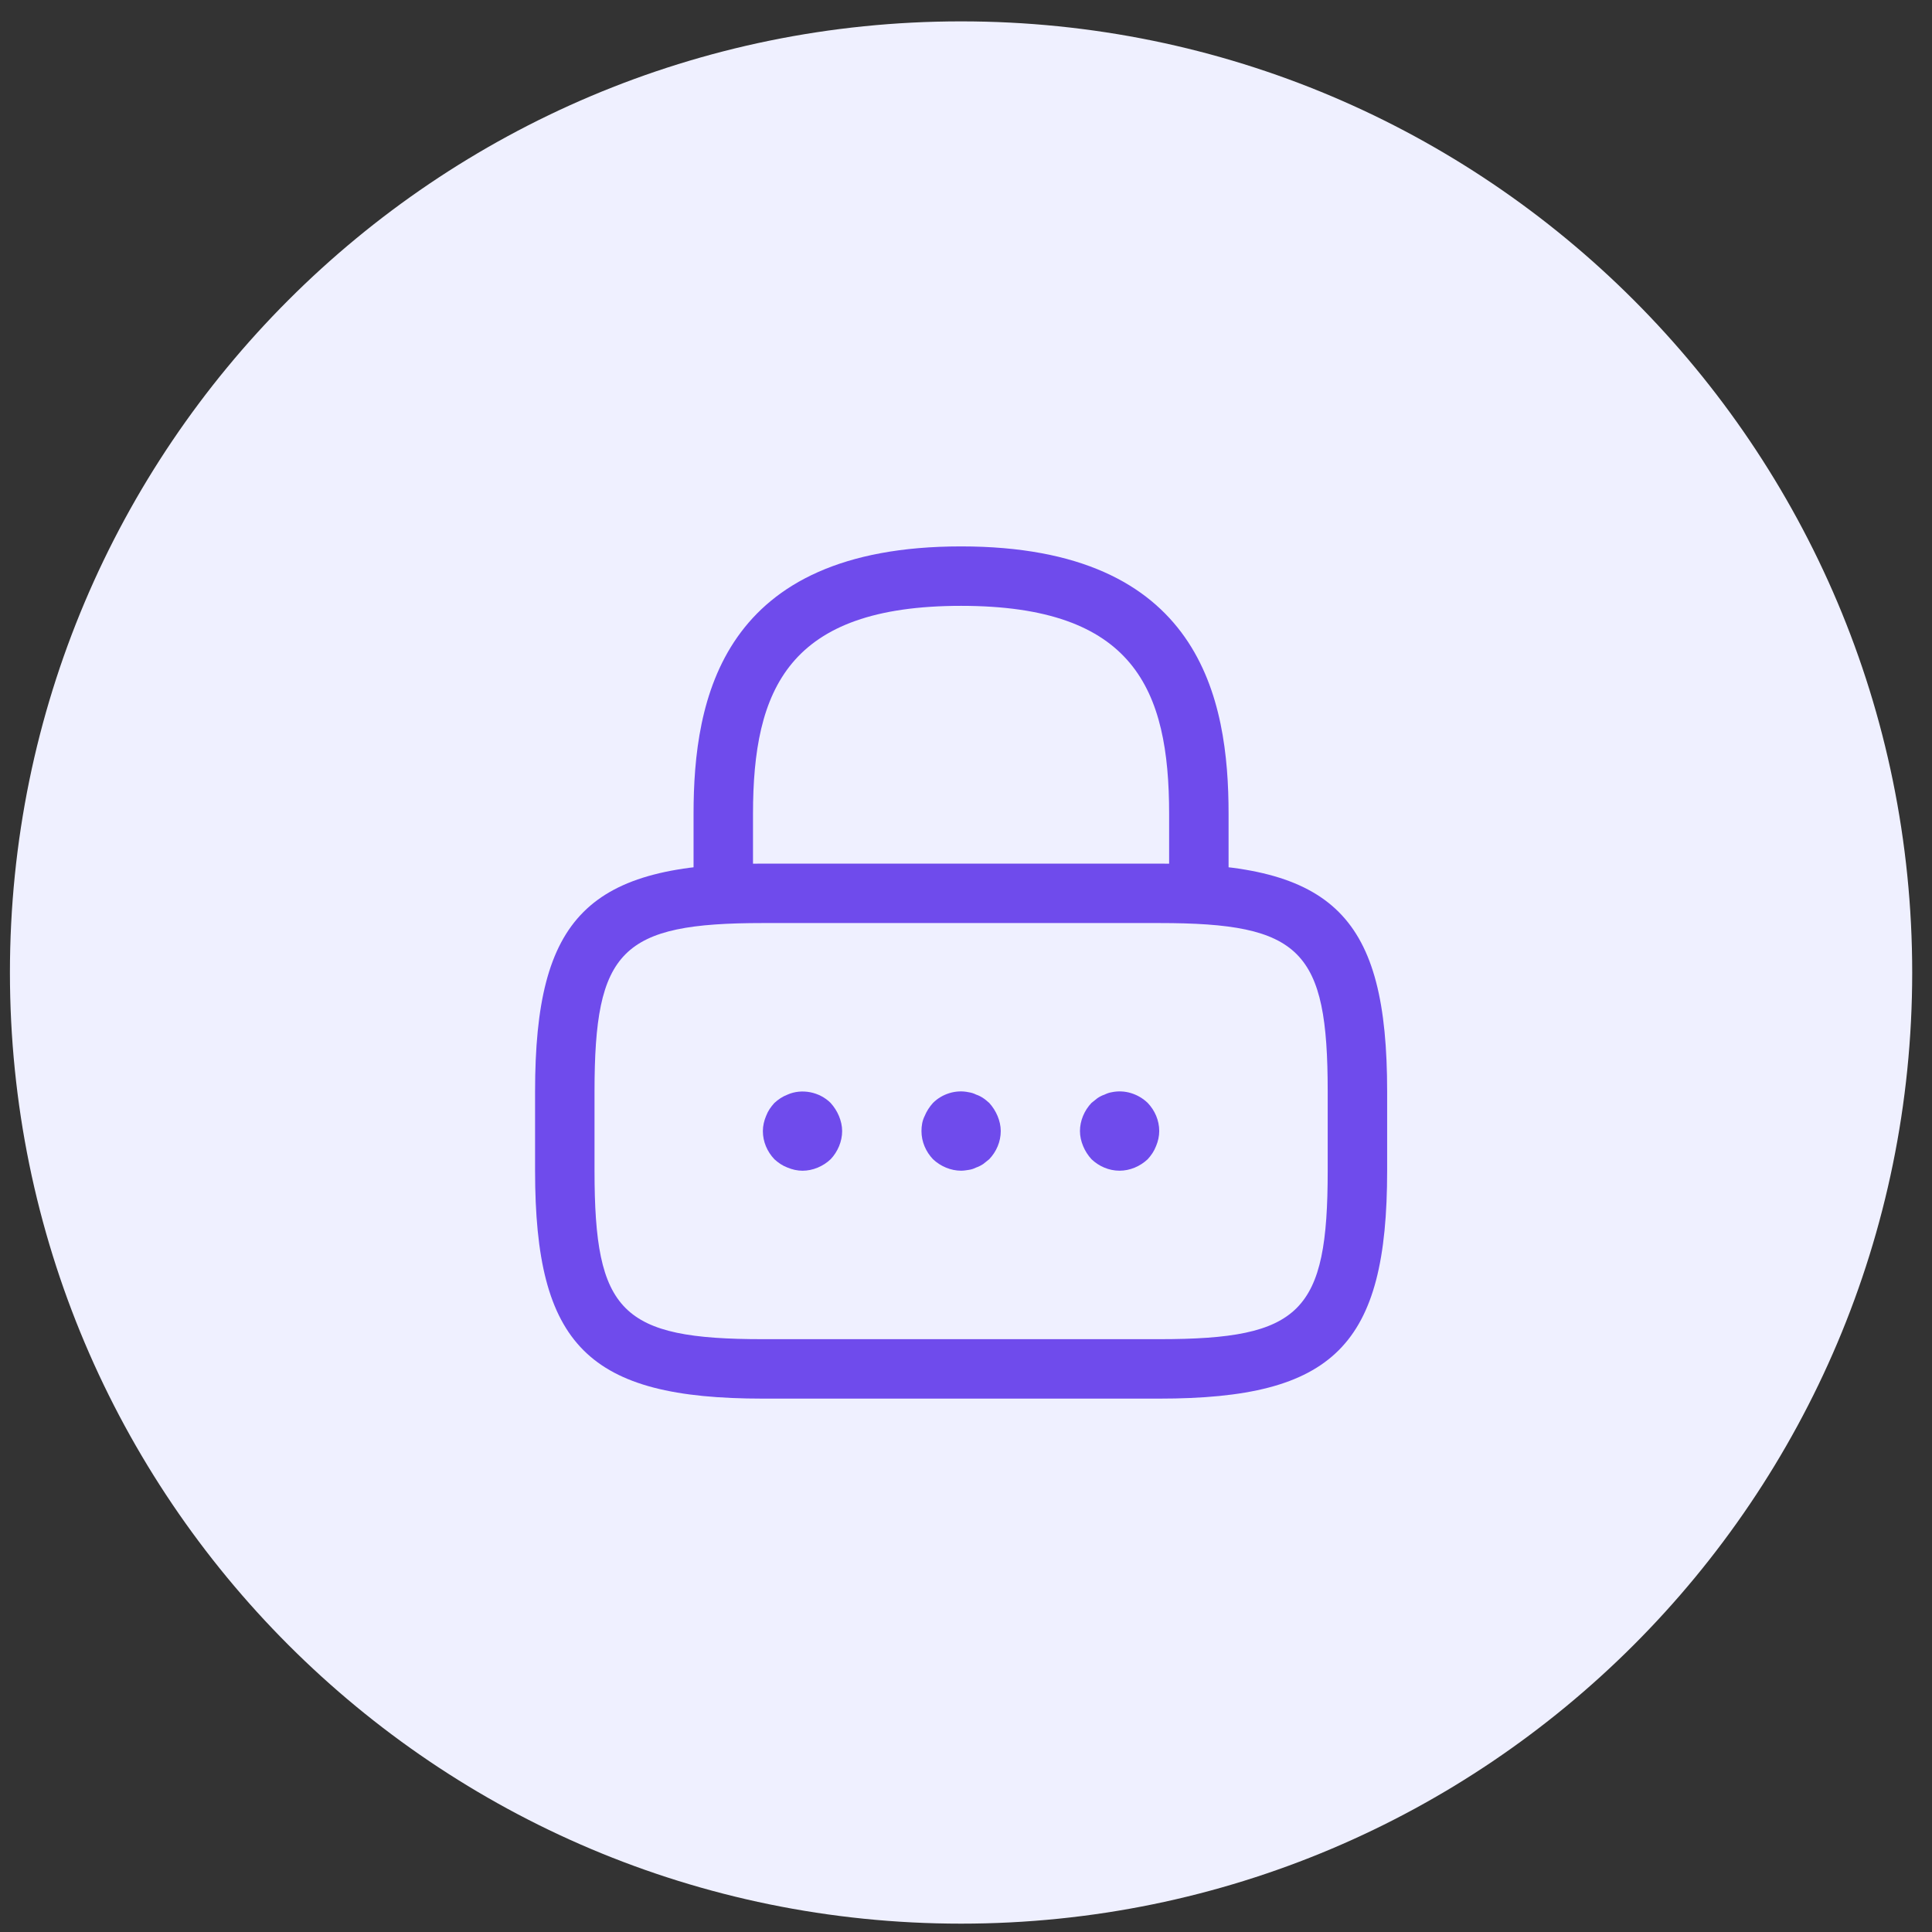
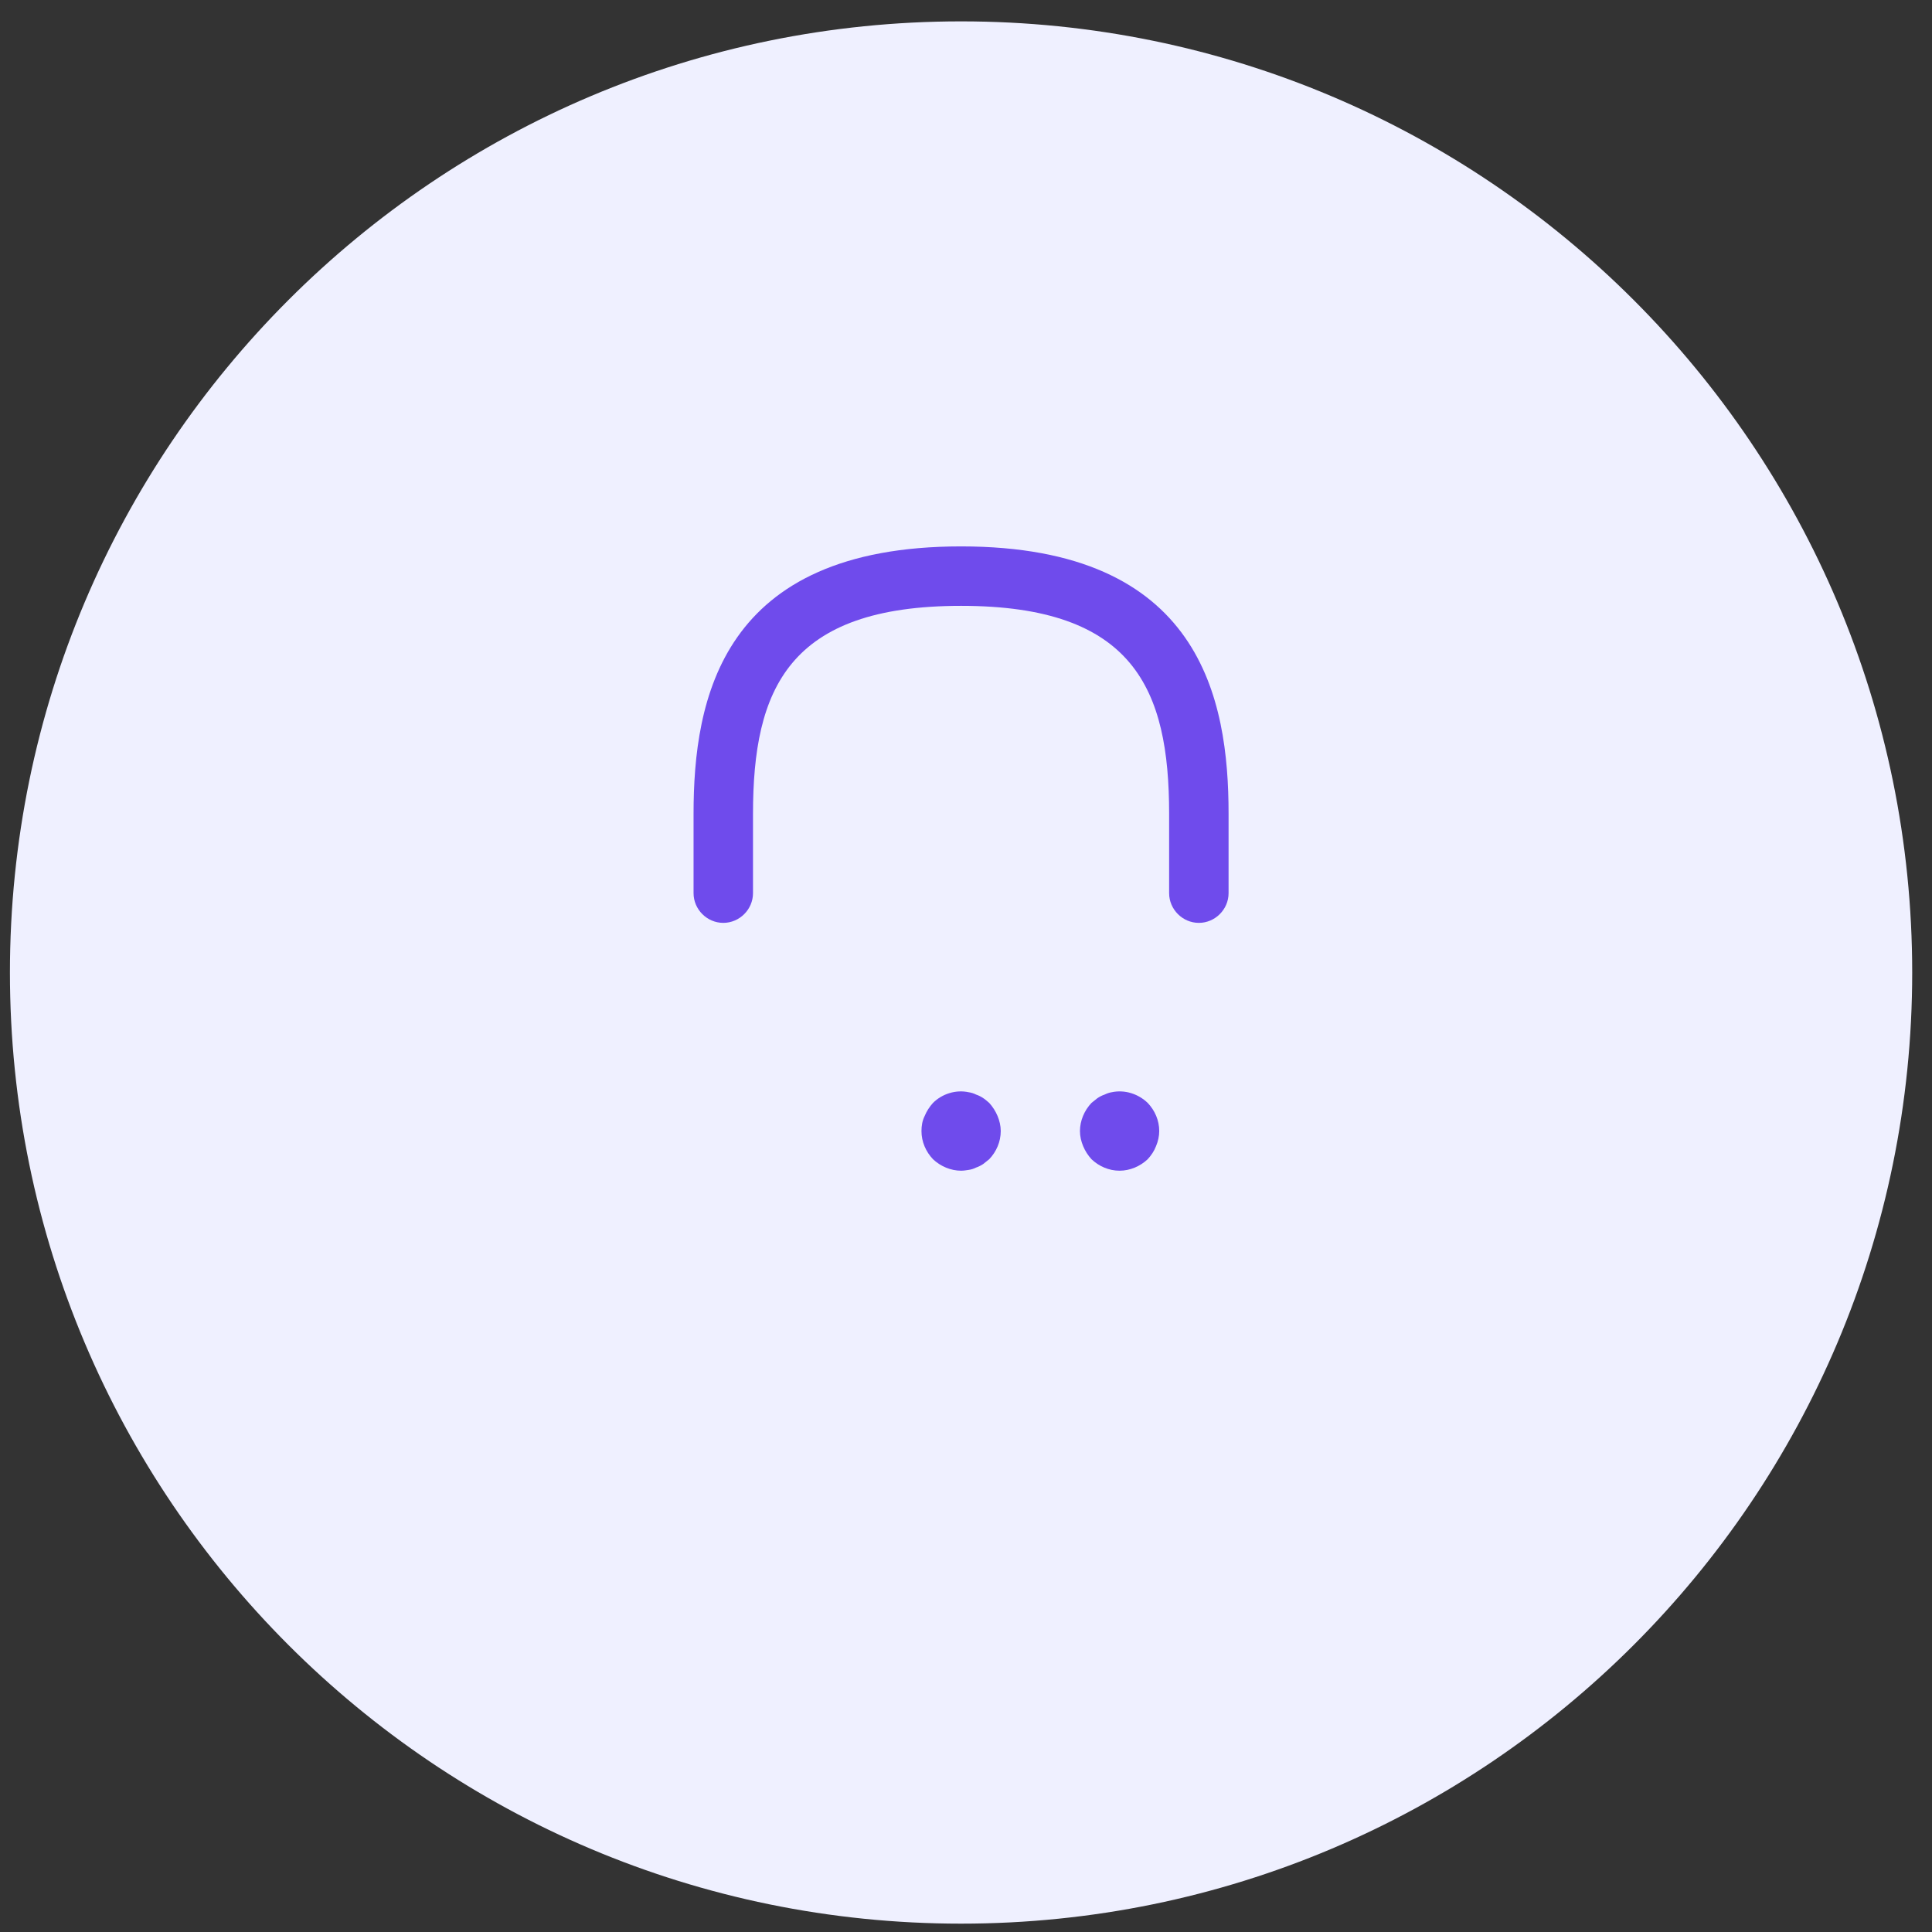
<svg xmlns="http://www.w3.org/2000/svg" width="65" height="65" viewBox="0 0 65 65" fill="none">
  <rect x="0" y="0" width="65" height="65" fill="#333333" stroke="none" />
  <path d="M0.334 32.719C0.334 15.046 14.661 0.719 32.334 0.719C50.007 0.719 64.334 15.046 64.334 32.719C64.334 50.392 50.007 64.719 32.334 64.719C14.661 64.719 0.334 50.392 0.334 32.719Z" fill="#EFF0FF" />
  <path d="M40.334 31.049C39.787 31.049 39.334 30.596 39.334 30.049V27.383C39.334 23.183 38.147 20.383 32.334 20.383C26.521 20.383 25.334 23.183 25.334 27.383V30.049C25.334 30.596 24.881 31.049 24.334 31.049C23.787 31.049 23.334 30.596 23.334 30.049V27.383C23.334 23.516 24.267 18.383 32.334 18.383C40.401 18.383 41.334 23.516 41.334 27.383V30.049C41.334 30.596 40.881 31.049 40.334 31.049Z" fill="#6F4BEC" />
-   <path d="M39.002 47.055H25.669C19.789 47.055 18.002 45.268 18.002 39.388V36.721C18.002 30.841 19.789 29.055 25.669 29.055H39.002C44.882 29.055 46.669 30.841 46.669 36.721V39.388C46.669 45.268 44.882 47.055 39.002 47.055ZM25.669 31.055C20.895 31.055 20.002 31.961 20.002 36.721V39.388C20.002 44.148 20.895 45.055 25.669 45.055H39.002C43.775 45.055 44.669 44.148 44.669 39.388V36.721C44.669 31.961 43.775 31.055 39.002 31.055H25.669Z" fill="#6F4BEC" />
-   <path d="M26.999 39.388C26.826 39.388 26.653 39.348 26.493 39.281C26.319 39.215 26.186 39.121 26.053 39.001C25.813 38.748 25.666 38.414 25.666 38.054C25.666 37.881 25.706 37.708 25.773 37.548C25.839 37.374 25.933 37.241 26.053 37.108C26.186 36.988 26.319 36.895 26.493 36.828C26.973 36.614 27.573 36.734 27.946 37.108C28.066 37.241 28.159 37.388 28.226 37.548C28.293 37.708 28.333 37.881 28.333 38.054C28.333 38.401 28.186 38.748 27.946 39.001C27.693 39.241 27.346 39.388 26.999 39.388Z" fill="#6F4BEC" />
  <path d="M32.335 39.387C31.989 39.387 31.642 39.24 31.389 39C31.149 38.747 31.002 38.413 31.002 38.053C31.002 37.88 31.029 37.707 31.109 37.547C31.175 37.387 31.269 37.24 31.389 37.107C31.695 36.8 32.162 36.653 32.589 36.747C32.682 36.76 32.762 36.787 32.842 36.827C32.922 36.853 33.002 36.893 33.082 36.947C33.149 36.987 33.215 37.053 33.282 37.107C33.402 37.24 33.495 37.387 33.562 37.547C33.629 37.707 33.669 37.88 33.669 38.053C33.669 38.413 33.522 38.747 33.282 39C33.215 39.053 33.149 39.107 33.082 39.16C33.002 39.213 32.922 39.253 32.842 39.28C32.762 39.32 32.682 39.347 32.589 39.36C32.509 39.373 32.415 39.387 32.335 39.387Z" fill="#6F4BEC" />
  <path d="M37.667 39.387C37.307 39.387 36.974 39.24 36.721 39C36.601 38.867 36.507 38.72 36.441 38.56C36.374 38.4 36.334 38.227 36.334 38.053C36.334 37.707 36.481 37.36 36.721 37.107C36.787 37.053 36.854 37 36.921 36.947C37.001 36.893 37.081 36.853 37.161 36.827C37.241 36.787 37.321 36.76 37.401 36.747C37.841 36.653 38.294 36.8 38.614 37.107C38.854 37.36 39.001 37.693 39.001 38.053C39.001 38.227 38.961 38.4 38.894 38.56C38.827 38.733 38.734 38.867 38.614 39C38.361 39.24 38.014 39.387 37.667 39.387Z" fill="#6F4BEC" />
</svg>